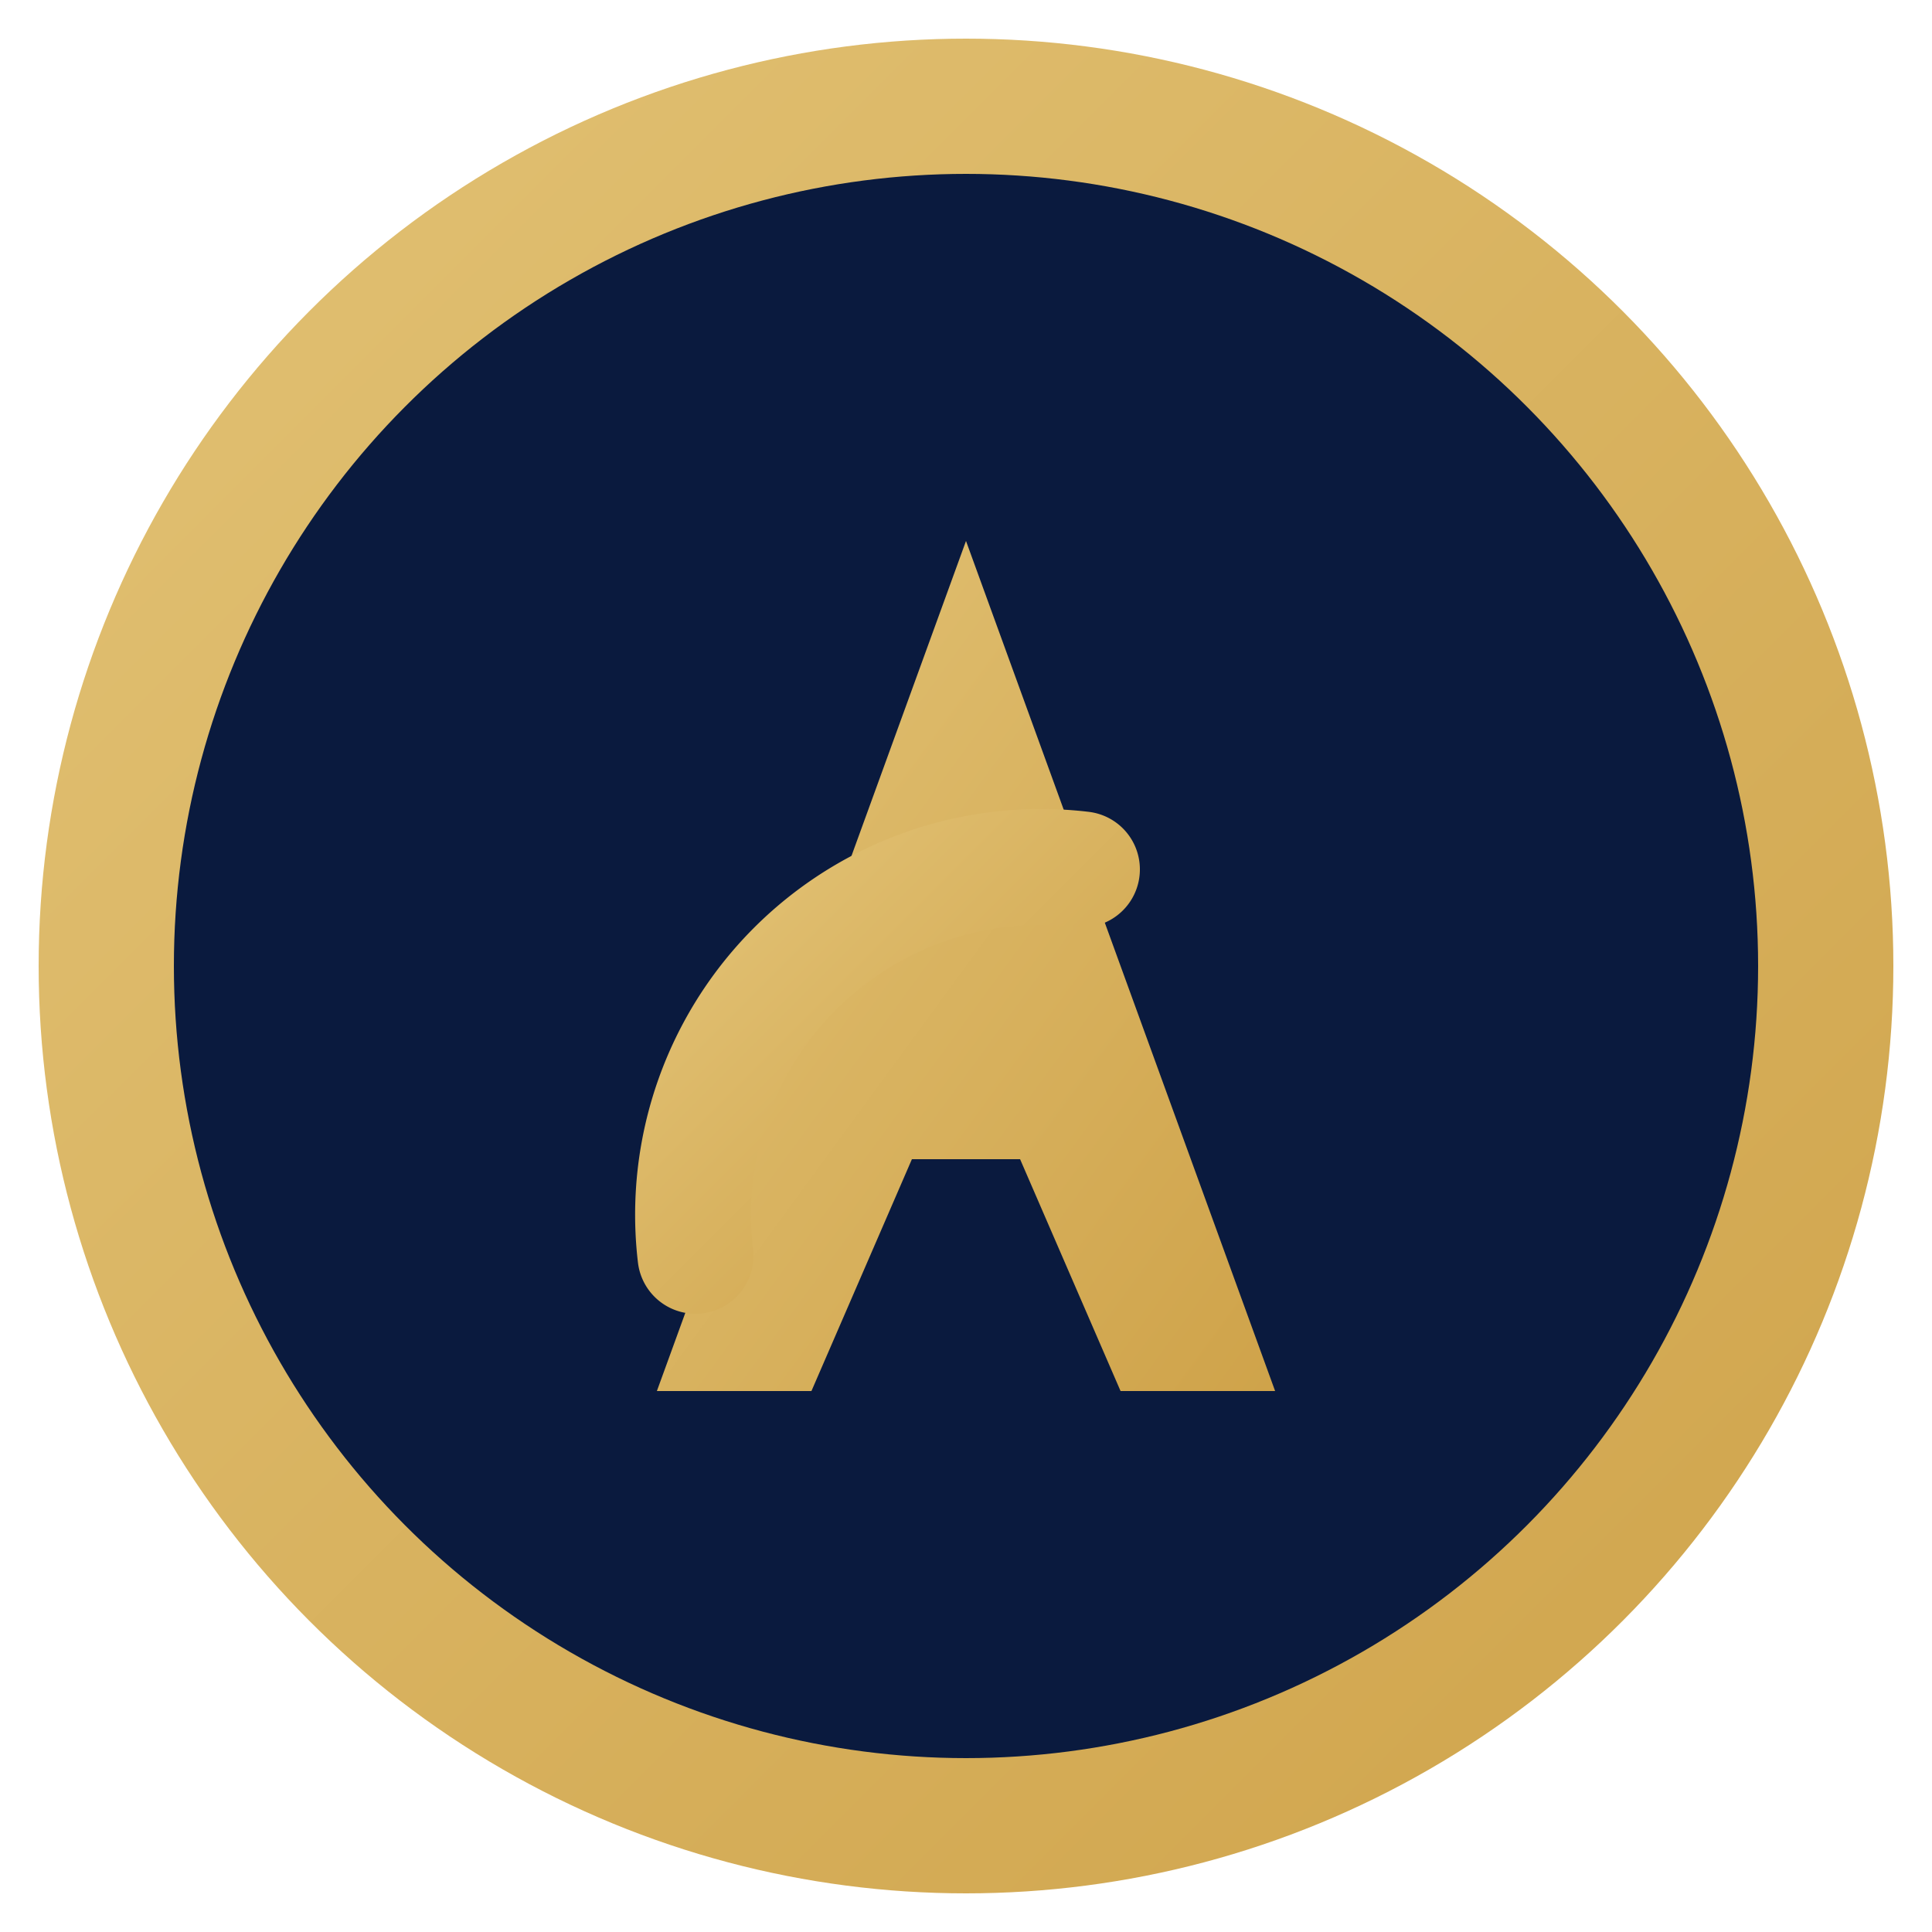
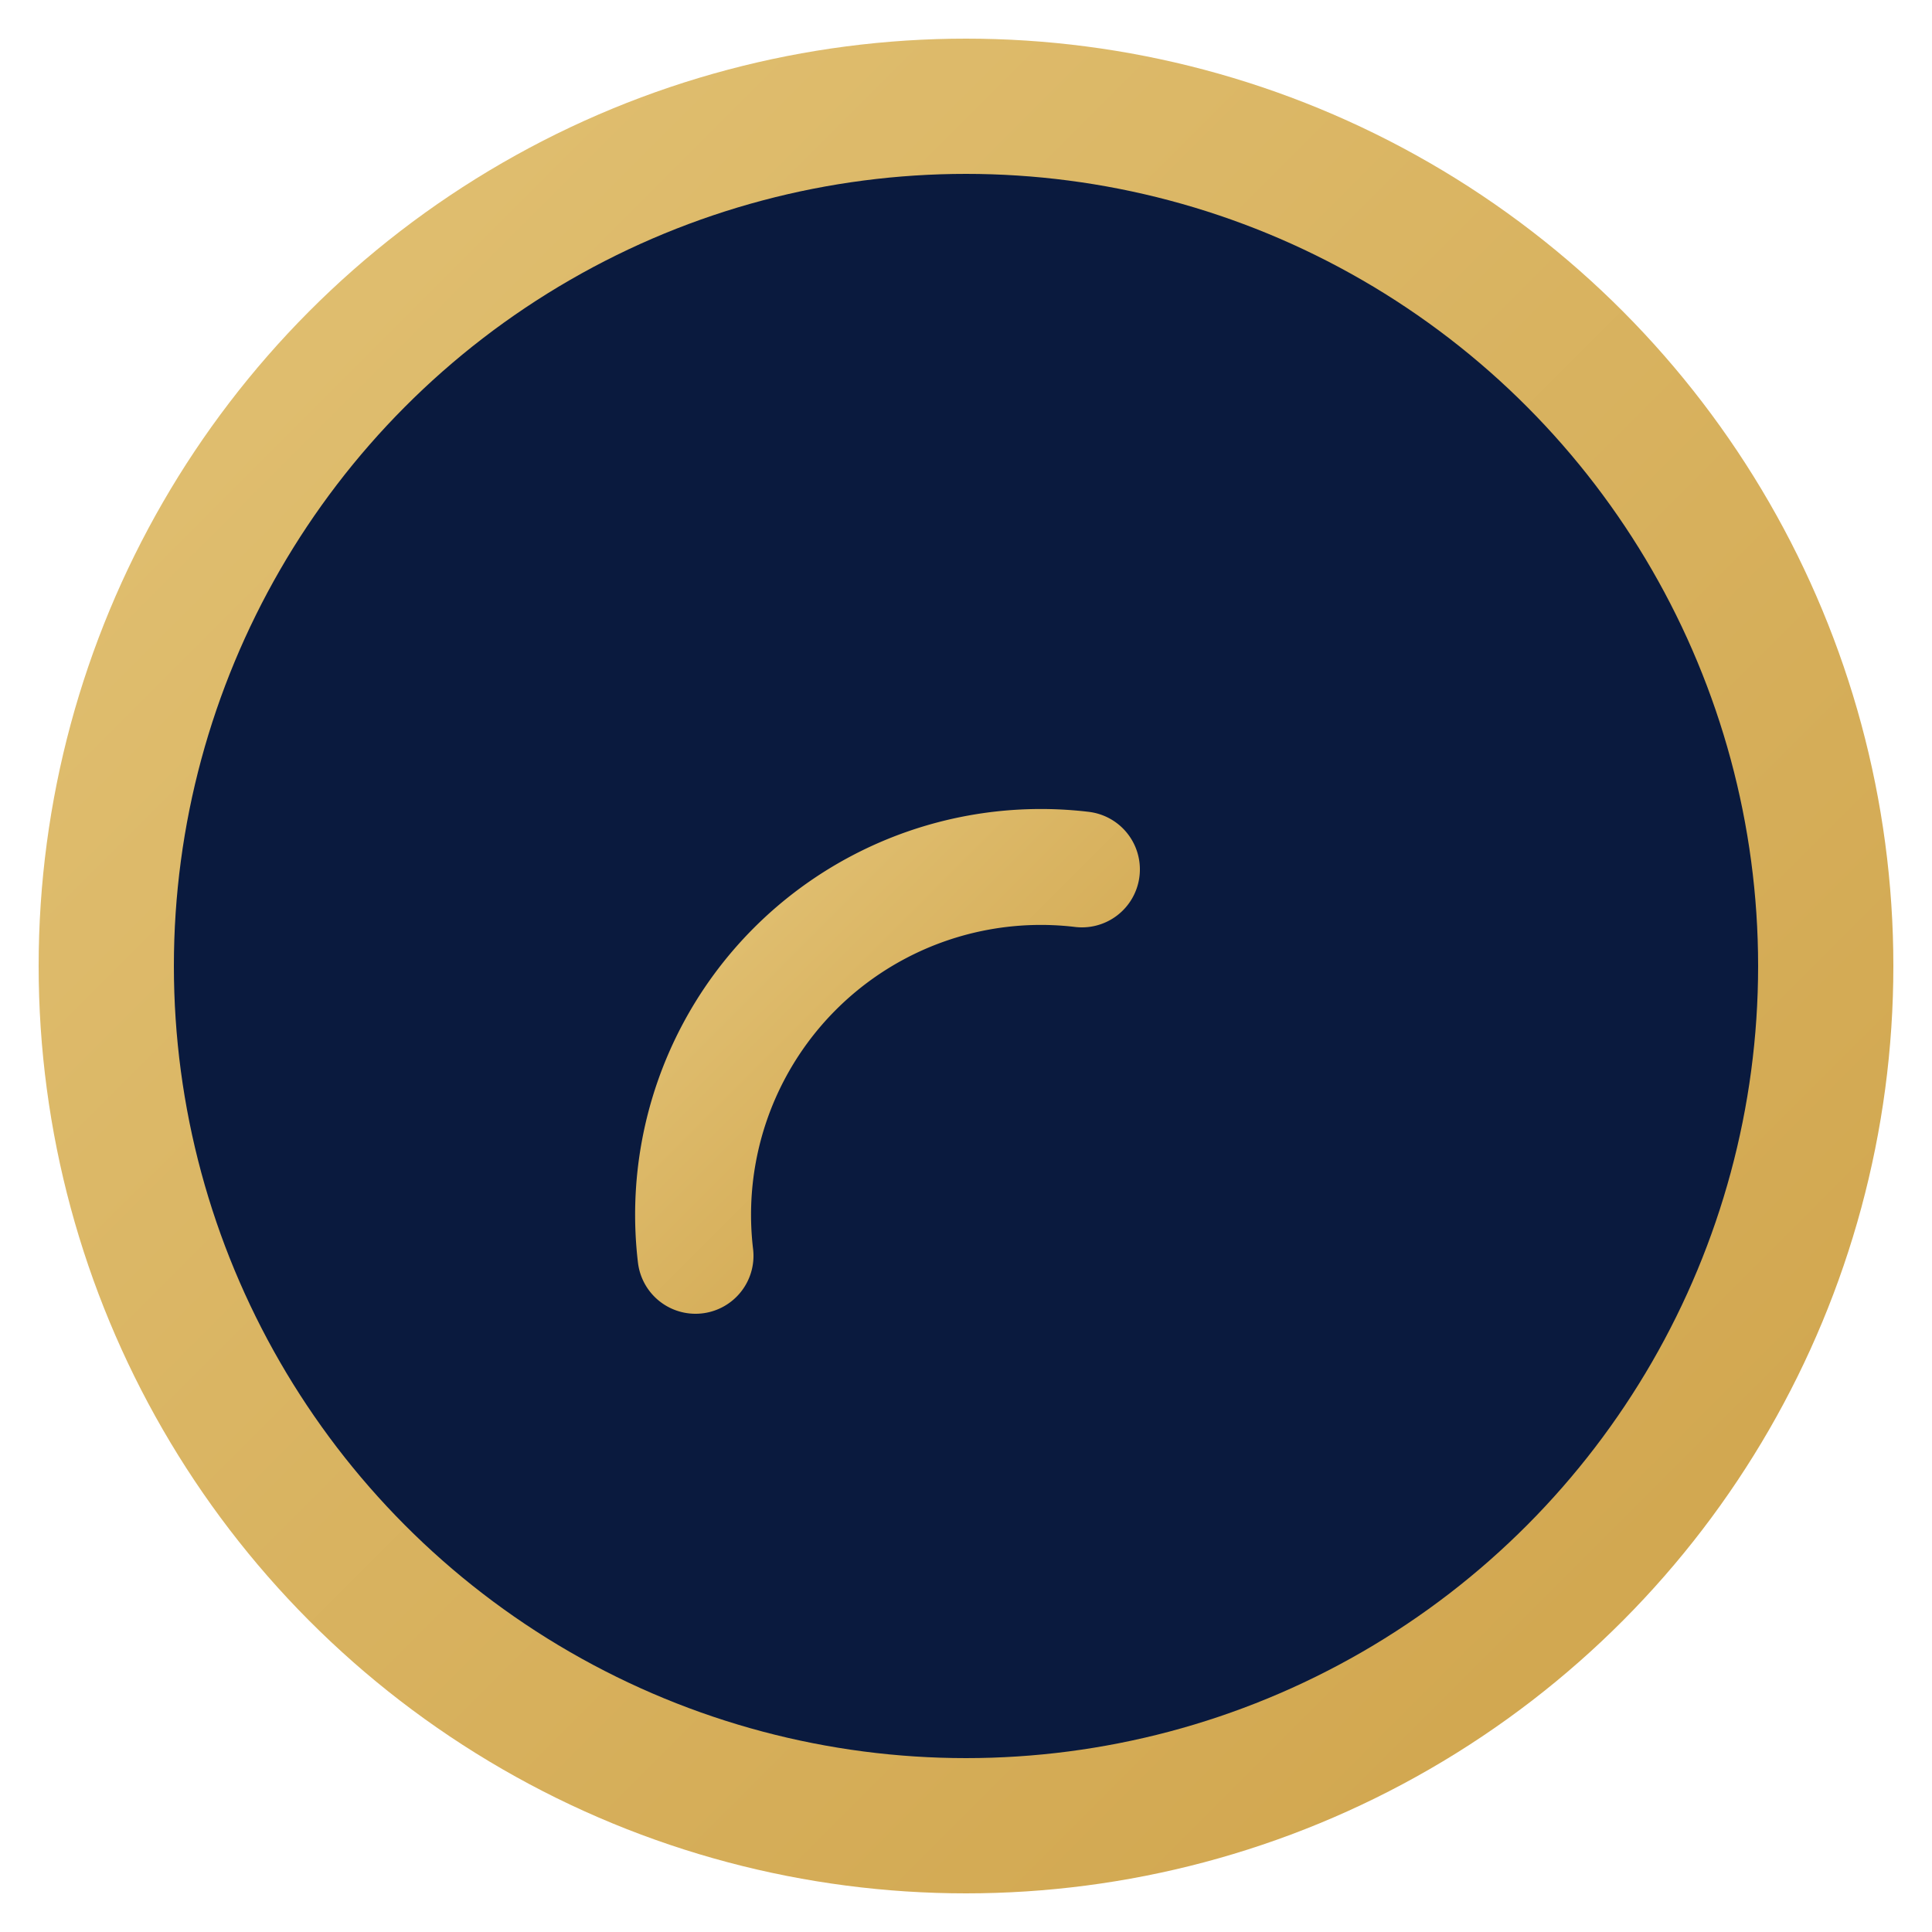
<svg xmlns="http://www.w3.org/2000/svg" width="120" height="120" viewBox="0 0 100 100" role="img" aria-label="Arkad Investments Emblem">
  <defs>
    <linearGradient id="goldGrad" x1="0" y1="0" x2="1" y2="1">
      <stop offset="0%" stop-color="#E2C275" />
      <stop offset="100%" stop-color="#CFA34A" />
    </linearGradient>
  </defs>
  <circle cx="50" cy="50" r="48" fill="url(#goldGrad)" />
  <circle cx="50" cy="50" r="41" fill="#0A1A3E" />
-   <path d="M50 28 L66 72 L58 72 L52.8 60 H47.2 L42 72 H34 L50 28 Z" fill="url(#goldGrad)" />
  <path d="M36 65 A18 18 0 0 1 56 45" fill="none" stroke="url(#goldGrad)" stroke-width="6" stroke-linecap="round" />
</svg>